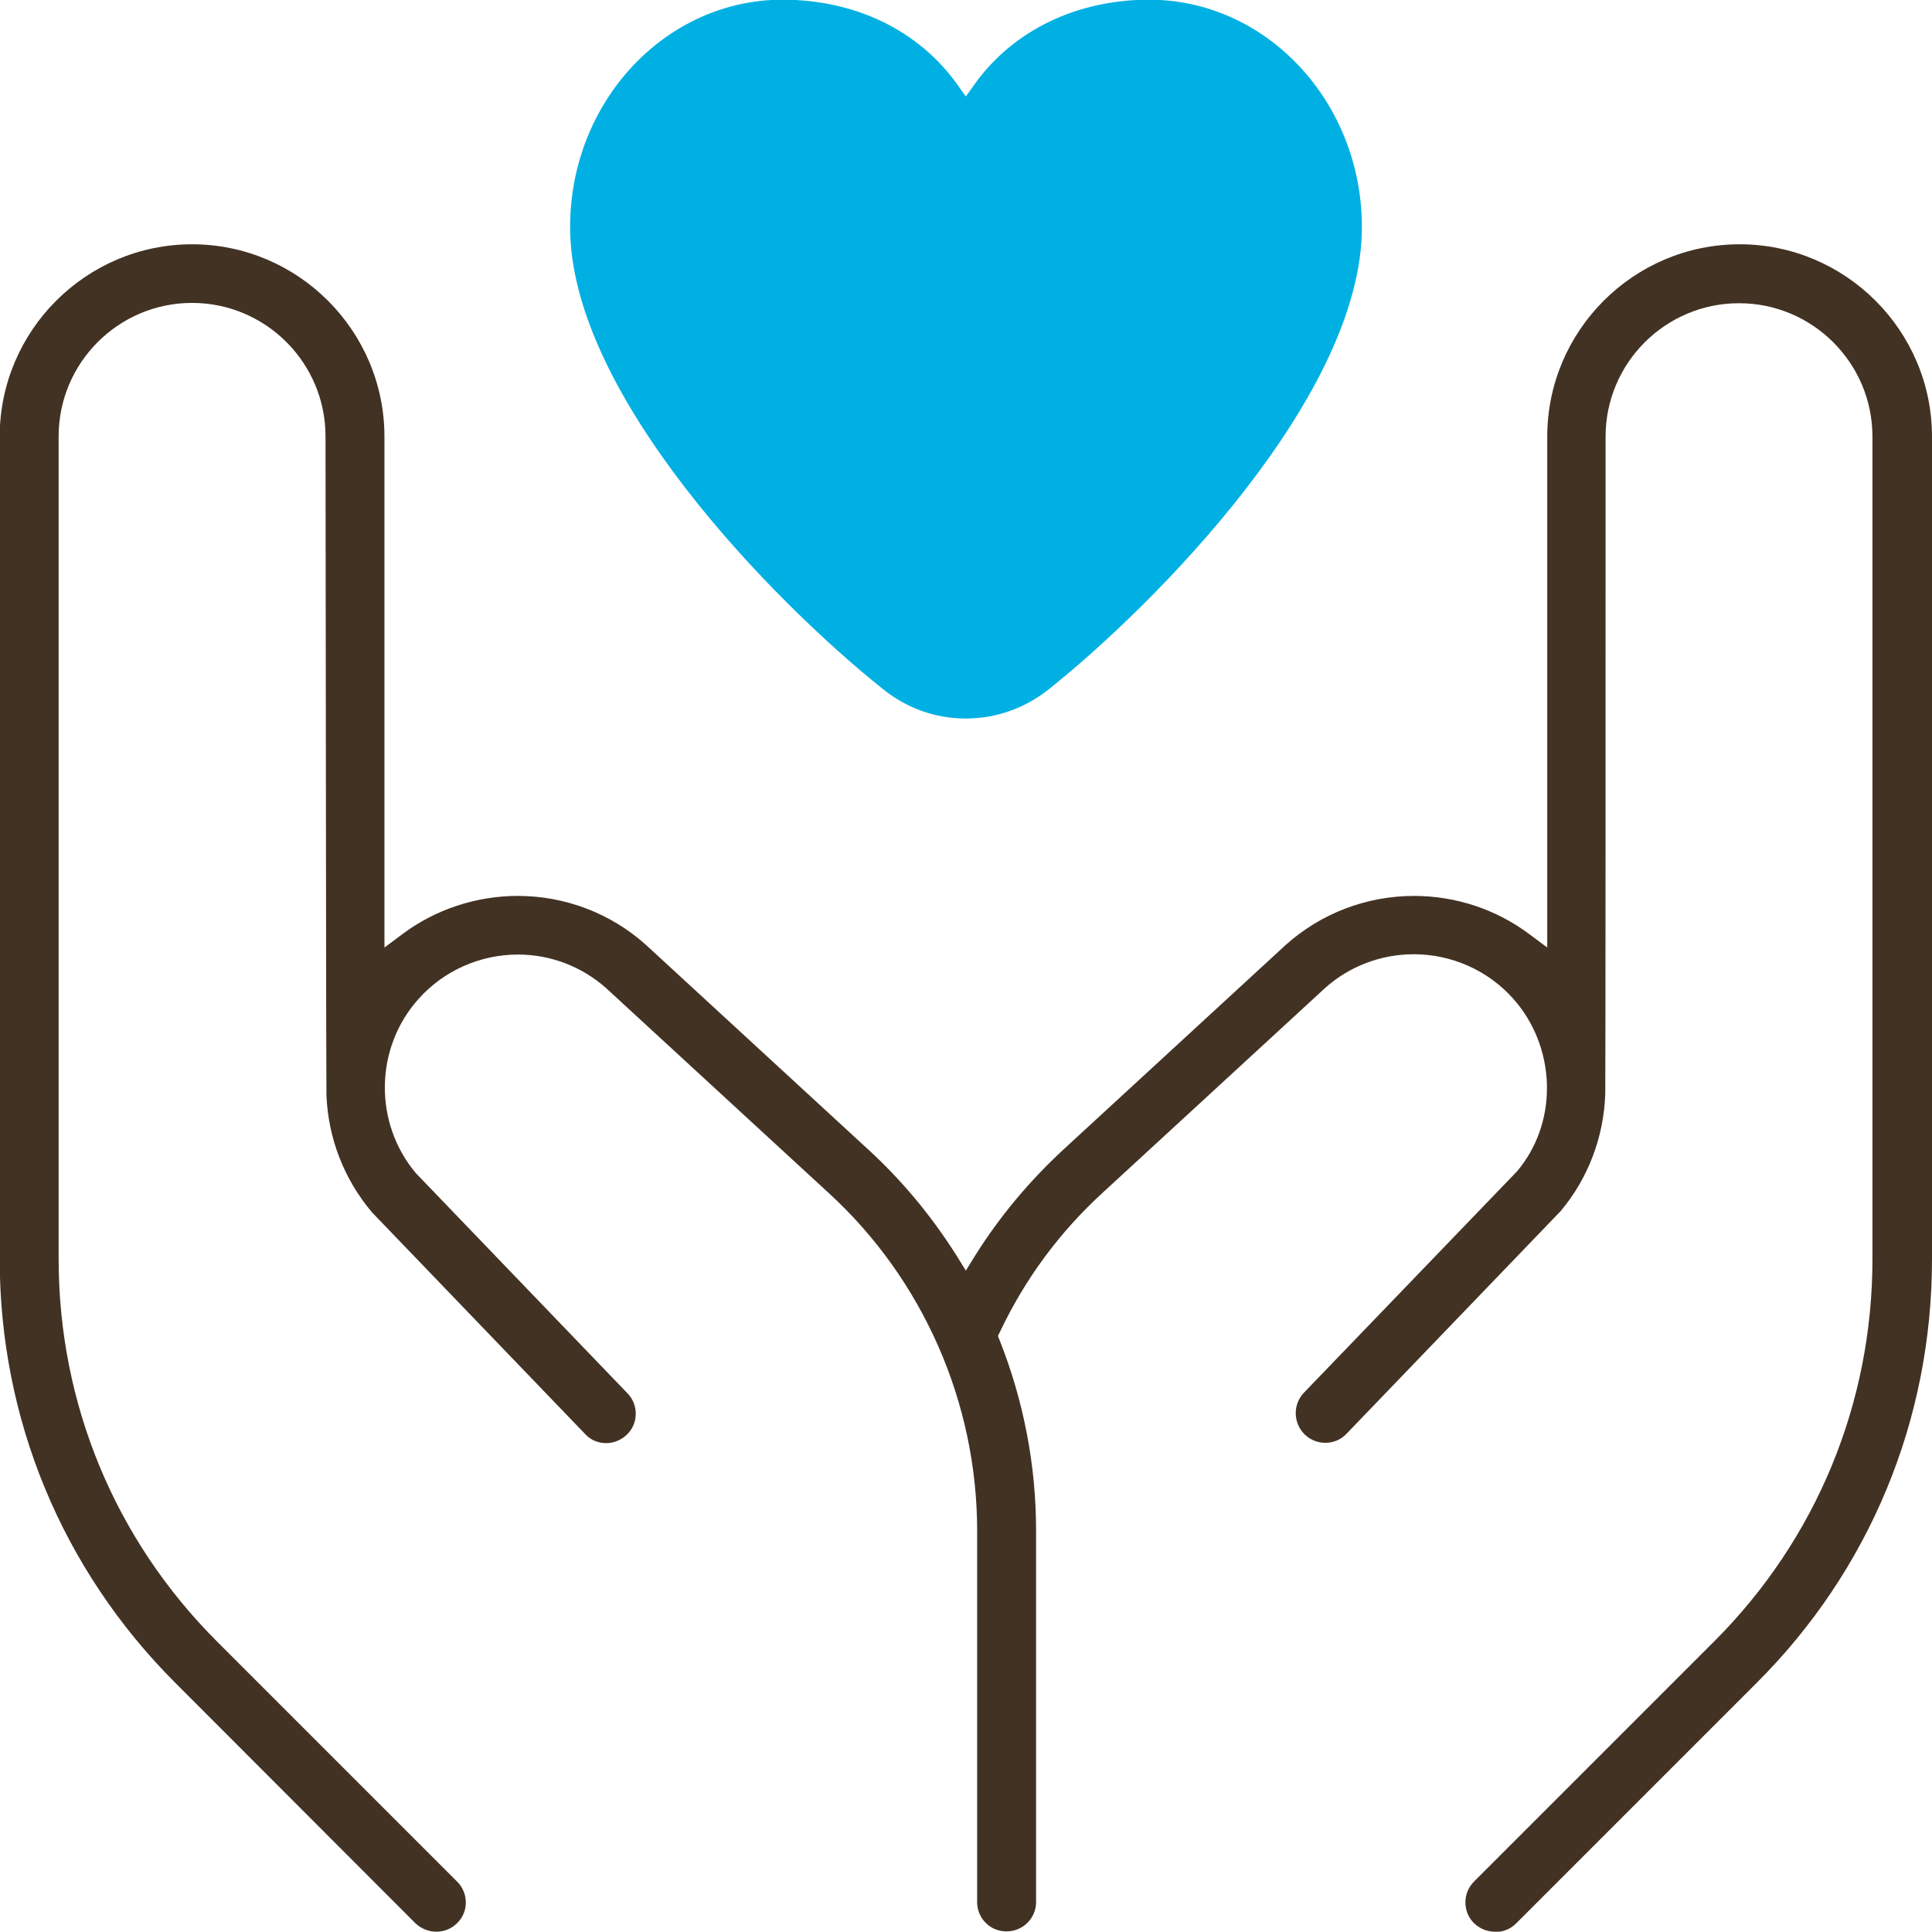
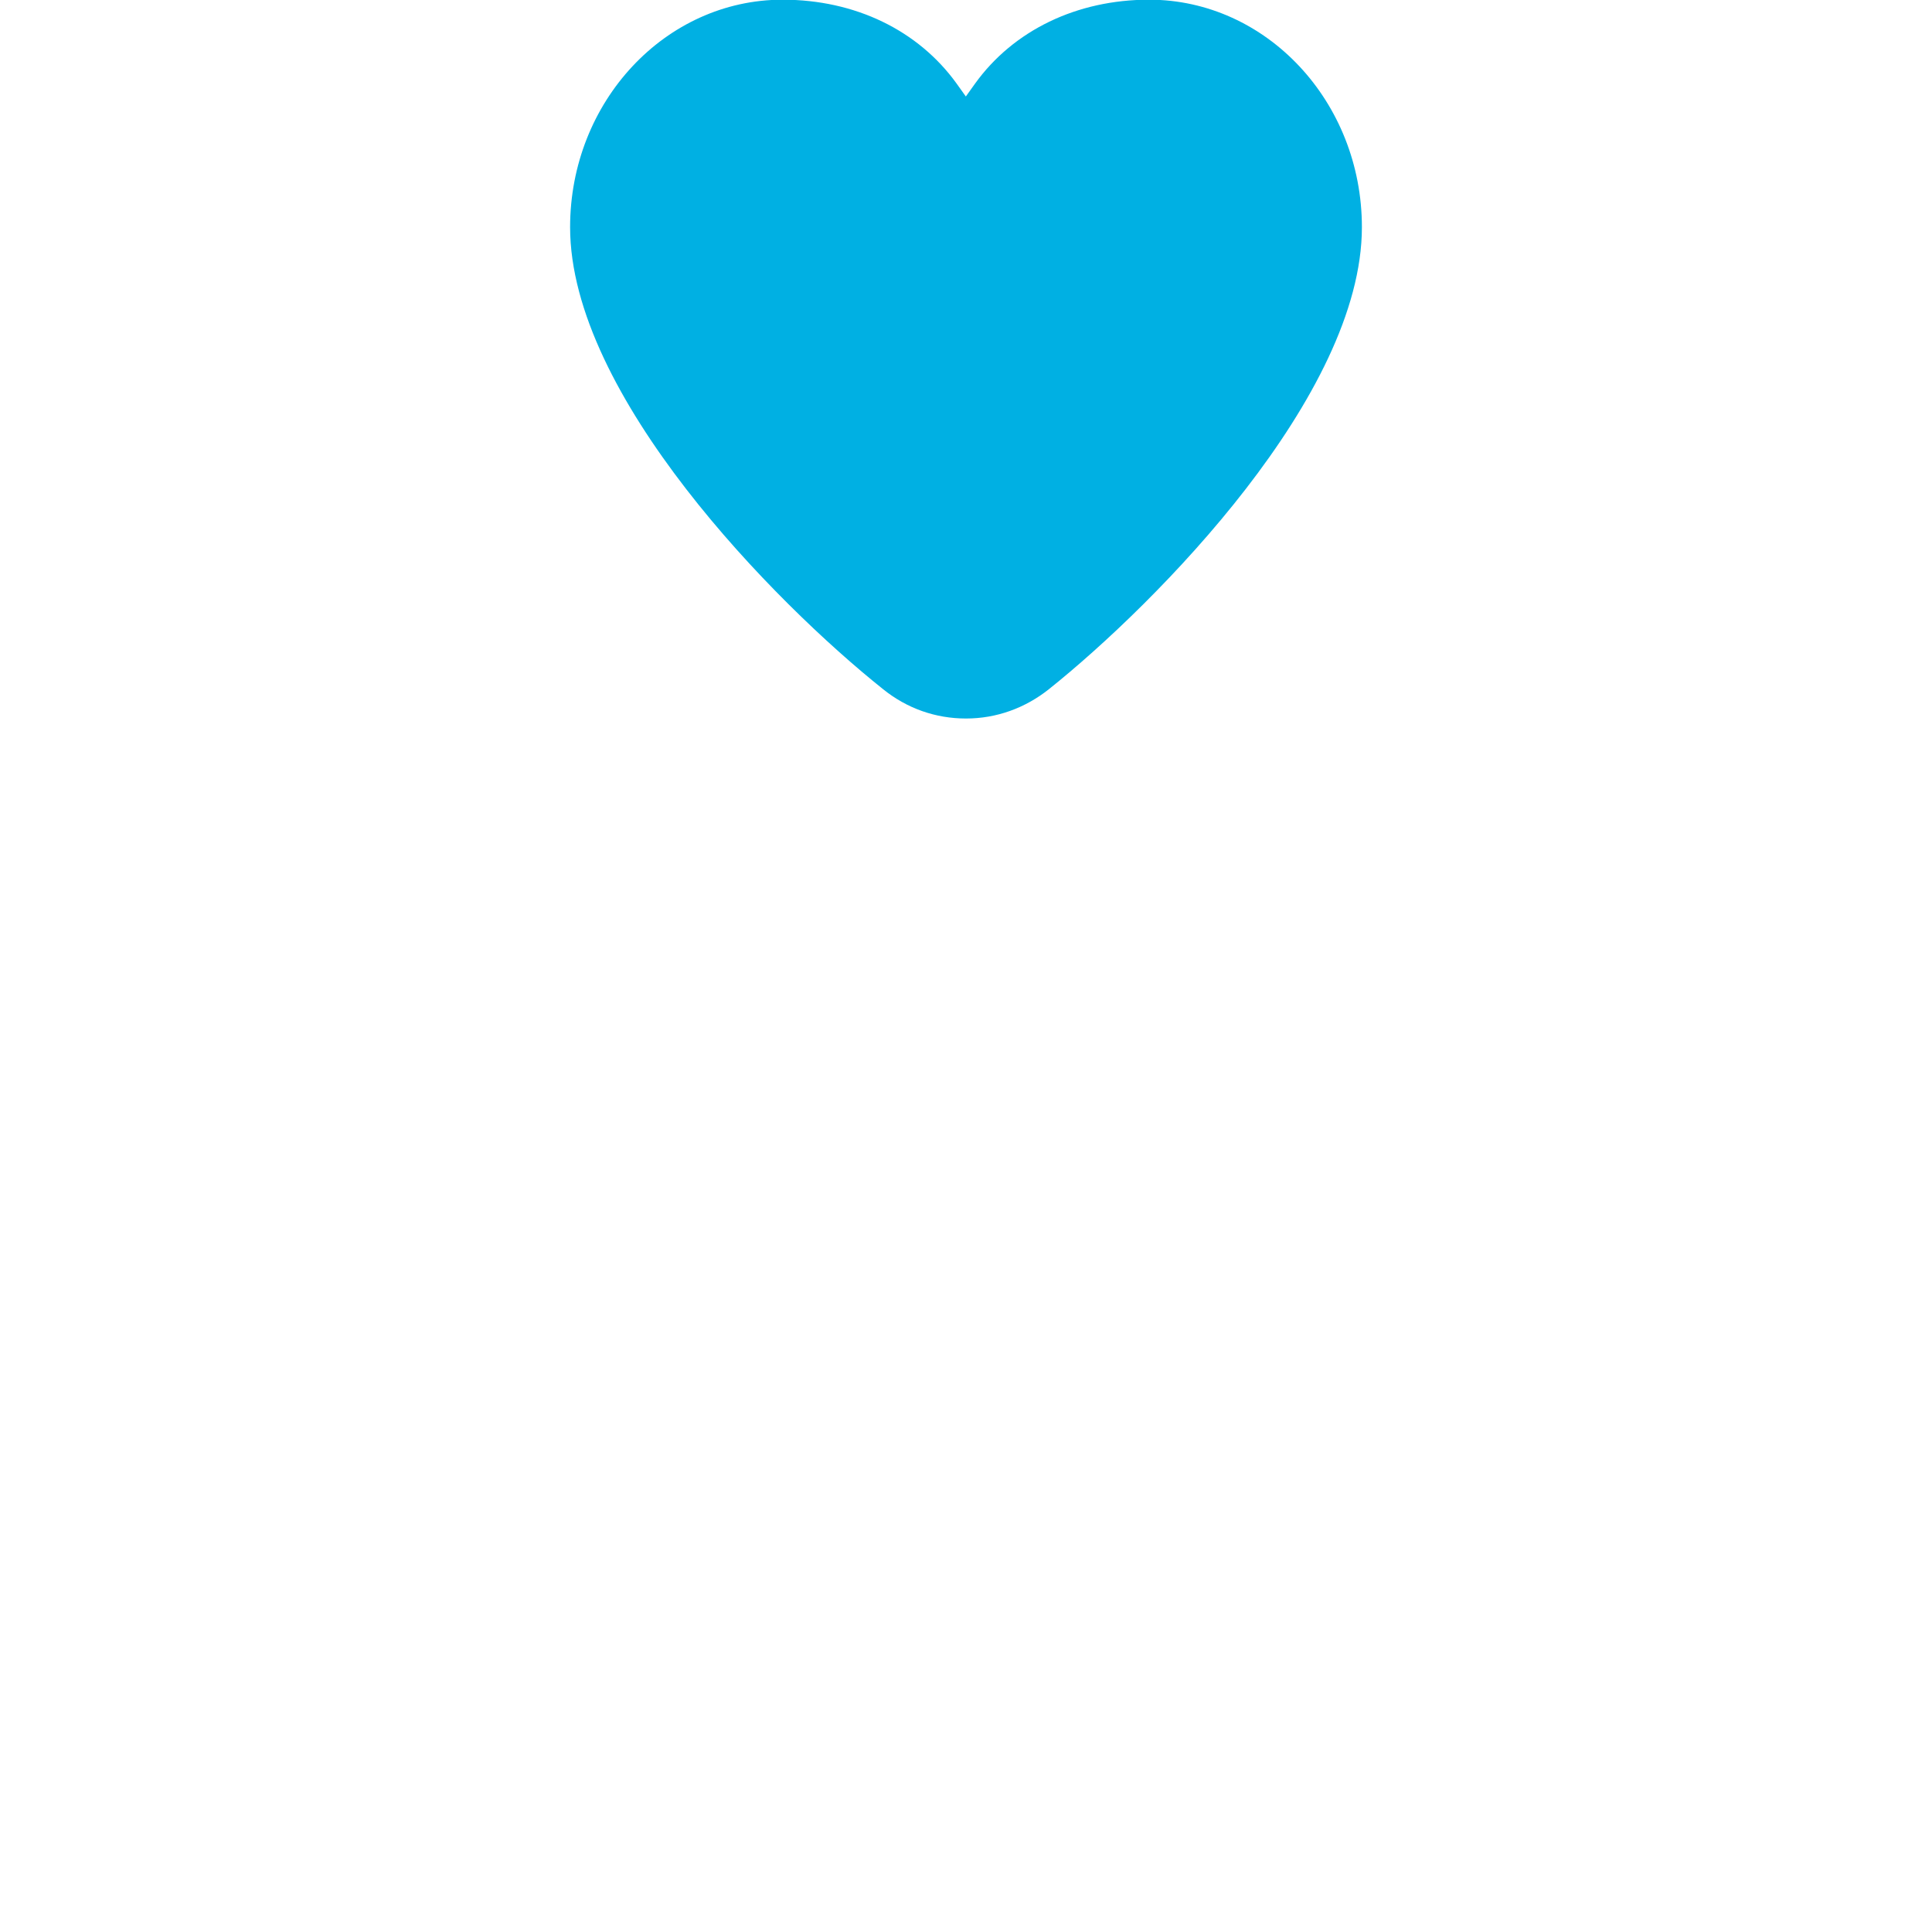
<svg xmlns="http://www.w3.org/2000/svg" id="_レイヤー_2" viewBox="0 0 63.27 63.26">
  <defs>
    <style>.cls-1{fill:#423223;}.cls-1,.cls-2{stroke-width:0px;}.cls-2{fill:#00b0e3;}</style>
  </defs>
  <g id="_レイヤー_1-2">
-     <path class="cls-1" d="M48.96,63.26c-.26,0-.5-.1-.69-.28-.18-.18-.28-.42-.28-.68s.1-.5.28-.68l7.87-7.87c3.34-3.34,5.18-7.79,5.18-12.52V14.3c0-2.41-1.96-4.37-4.37-4.37s-4.37,1.96-4.37,4.37c0,7.32,0,21.22-.01,21.5-.04,1.42-.56,2.79-1.46,3.86l-7.02,7.3c-.18.19-.43.29-.69.29s-.49-.1-.67-.27c-.38-.37-.4-.98-.03-1.37l6.98-7.25c.64-.76.98-1.72.98-2.72v-.12c-.03-1.05-.42-2.05-1.11-2.82-.82-.92-2.01-1.45-3.25-1.45-1.07,0-2.11.39-2.91,1.11l-7.28,6.7c-1.41,1.29-2.54,2.82-3.36,4.55l-.07.14.06.15c.79,2,1.19,4.1,1.19,6.23v12.16c0,.53-.43.96-.97.96s-.96-.43-.96-.96v-12.16c0-4.19-1.77-8.23-4.86-11.06l-7.29-6.71c-.8-.71-1.82-1.1-2.89-1.1-1.24,0-2.43.53-3.25,1.45-1.44,1.6-1.48,4.06-.09,5.71l6.93,7.21c.37.38.36,1-.03,1.36-.18.17-.42.27-.67.27-.26,0-.51-.1-.69-.3l-6.98-7.26c-.91-1.08-1.43-2.41-1.49-3.83-.01-.34-.02-14.27-.03-21.58,0-2.41-1.96-4.37-4.37-4.37s-4.37,1.96-4.37,4.37v26.94c0,4.73,1.84,9.18,5.18,12.52l7.87,7.87c.38.38.38.99,0,1.36-.18.18-.42.28-.68.28s-.5-.1-.69-.28l-7.86-7.87c-3.71-3.71-5.75-8.64-5.75-13.88V14.3c0-3.47,2.83-6.3,6.3-6.3s6.3,2.83,6.3,6.3v16.73l.59-.44c1.08-.81,2.42-1.25,3.78-1.25,1.55,0,3.04.57,4.19,1.6l7.3,6.72c1.1,1.01,2.06,2.17,2.87,3.45l.31.5.31-.5c.79-1.26,1.76-2.42,2.87-3.45l7.29-6.71c1.16-1.04,2.65-1.61,4.21-1.61,1.36,0,2.69.44,3.77,1.25l.59.44V14.3c0-3.47,2.83-6.3,6.3-6.3s6.3,2.83,6.3,6.3v26.94c0,5.25-2.04,10.18-5.75,13.88l-7.87,7.87c-.18.18-.42.28-.68.28Z" />
    <path class="cls-2" d="M31.63,23.53c-.99,0-1.93-.33-2.71-.96-3.55-2.83-10.25-9.63-10.25-15.13,0-4.11,3.12-7.45,6.96-7.45,2.37,0,4.44,1,5.7,2.75l.3.42.3-.42c1.26-1.75,3.34-2.75,5.7-2.75,3.84,0,6.97,3.34,6.97,7.45,0,5.5-6.71,12.3-10.25,15.13-.78.62-1.72.96-2.71.96Z" />
  </g>
</svg>